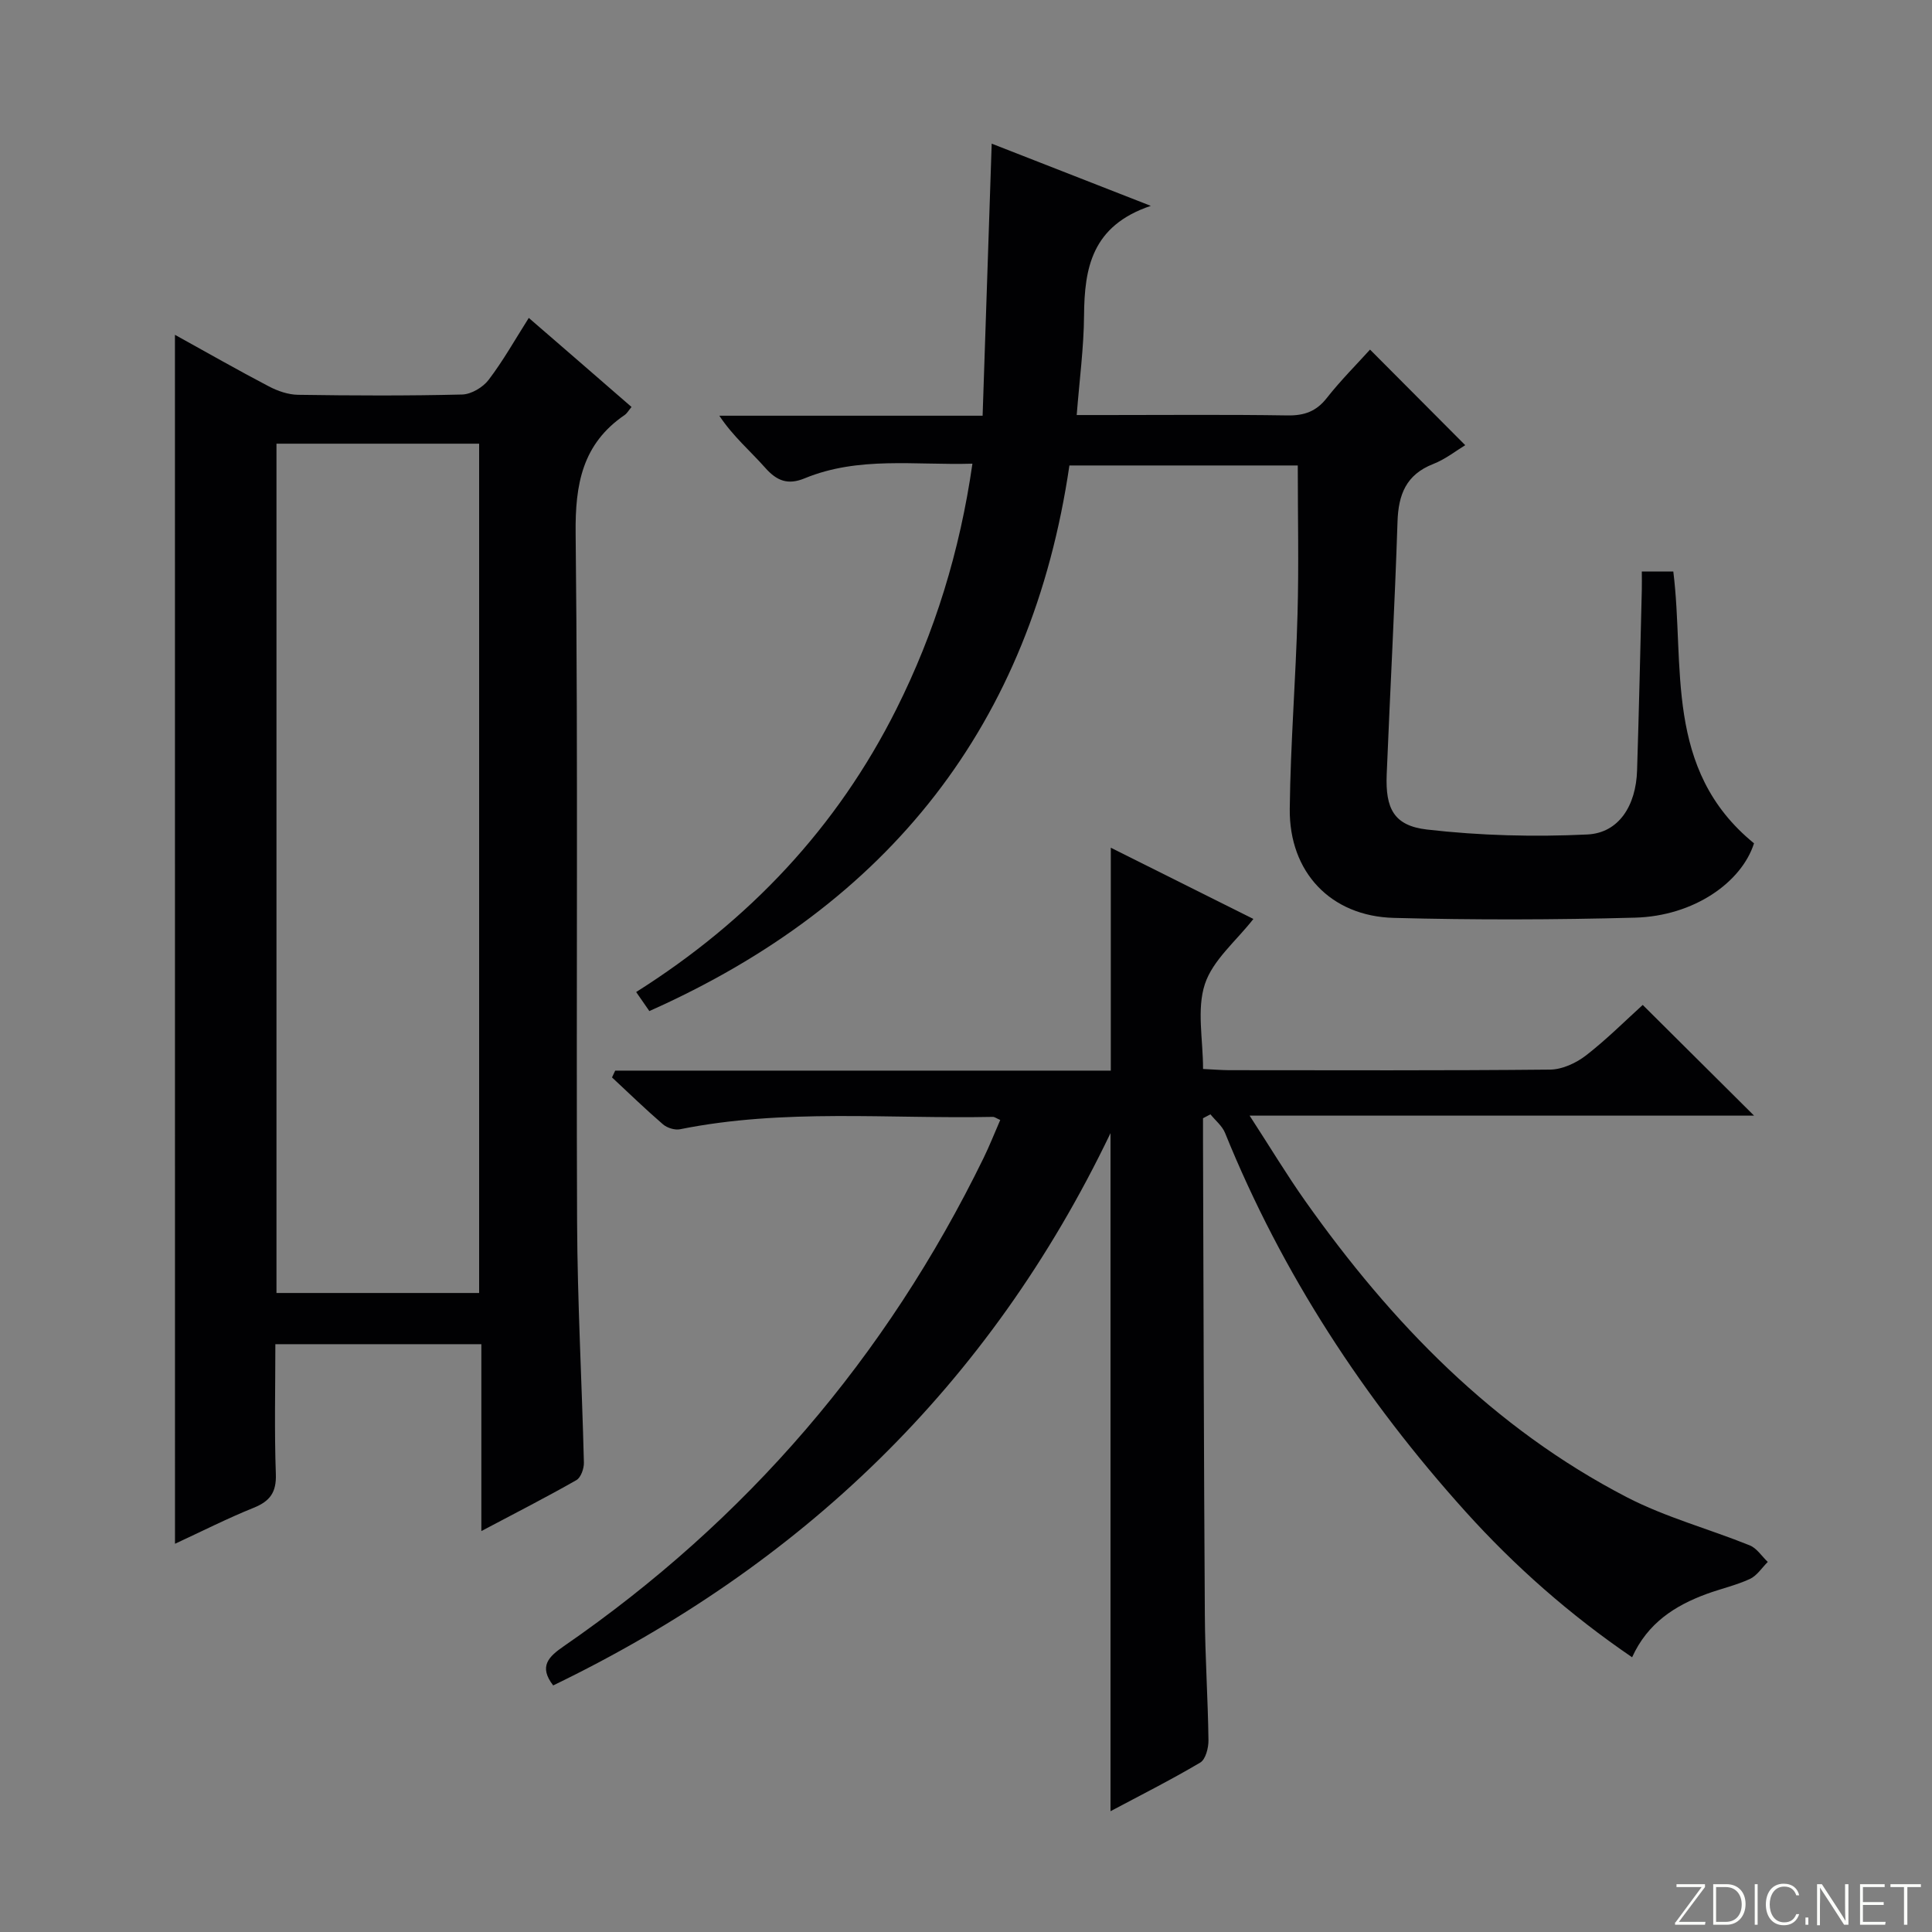
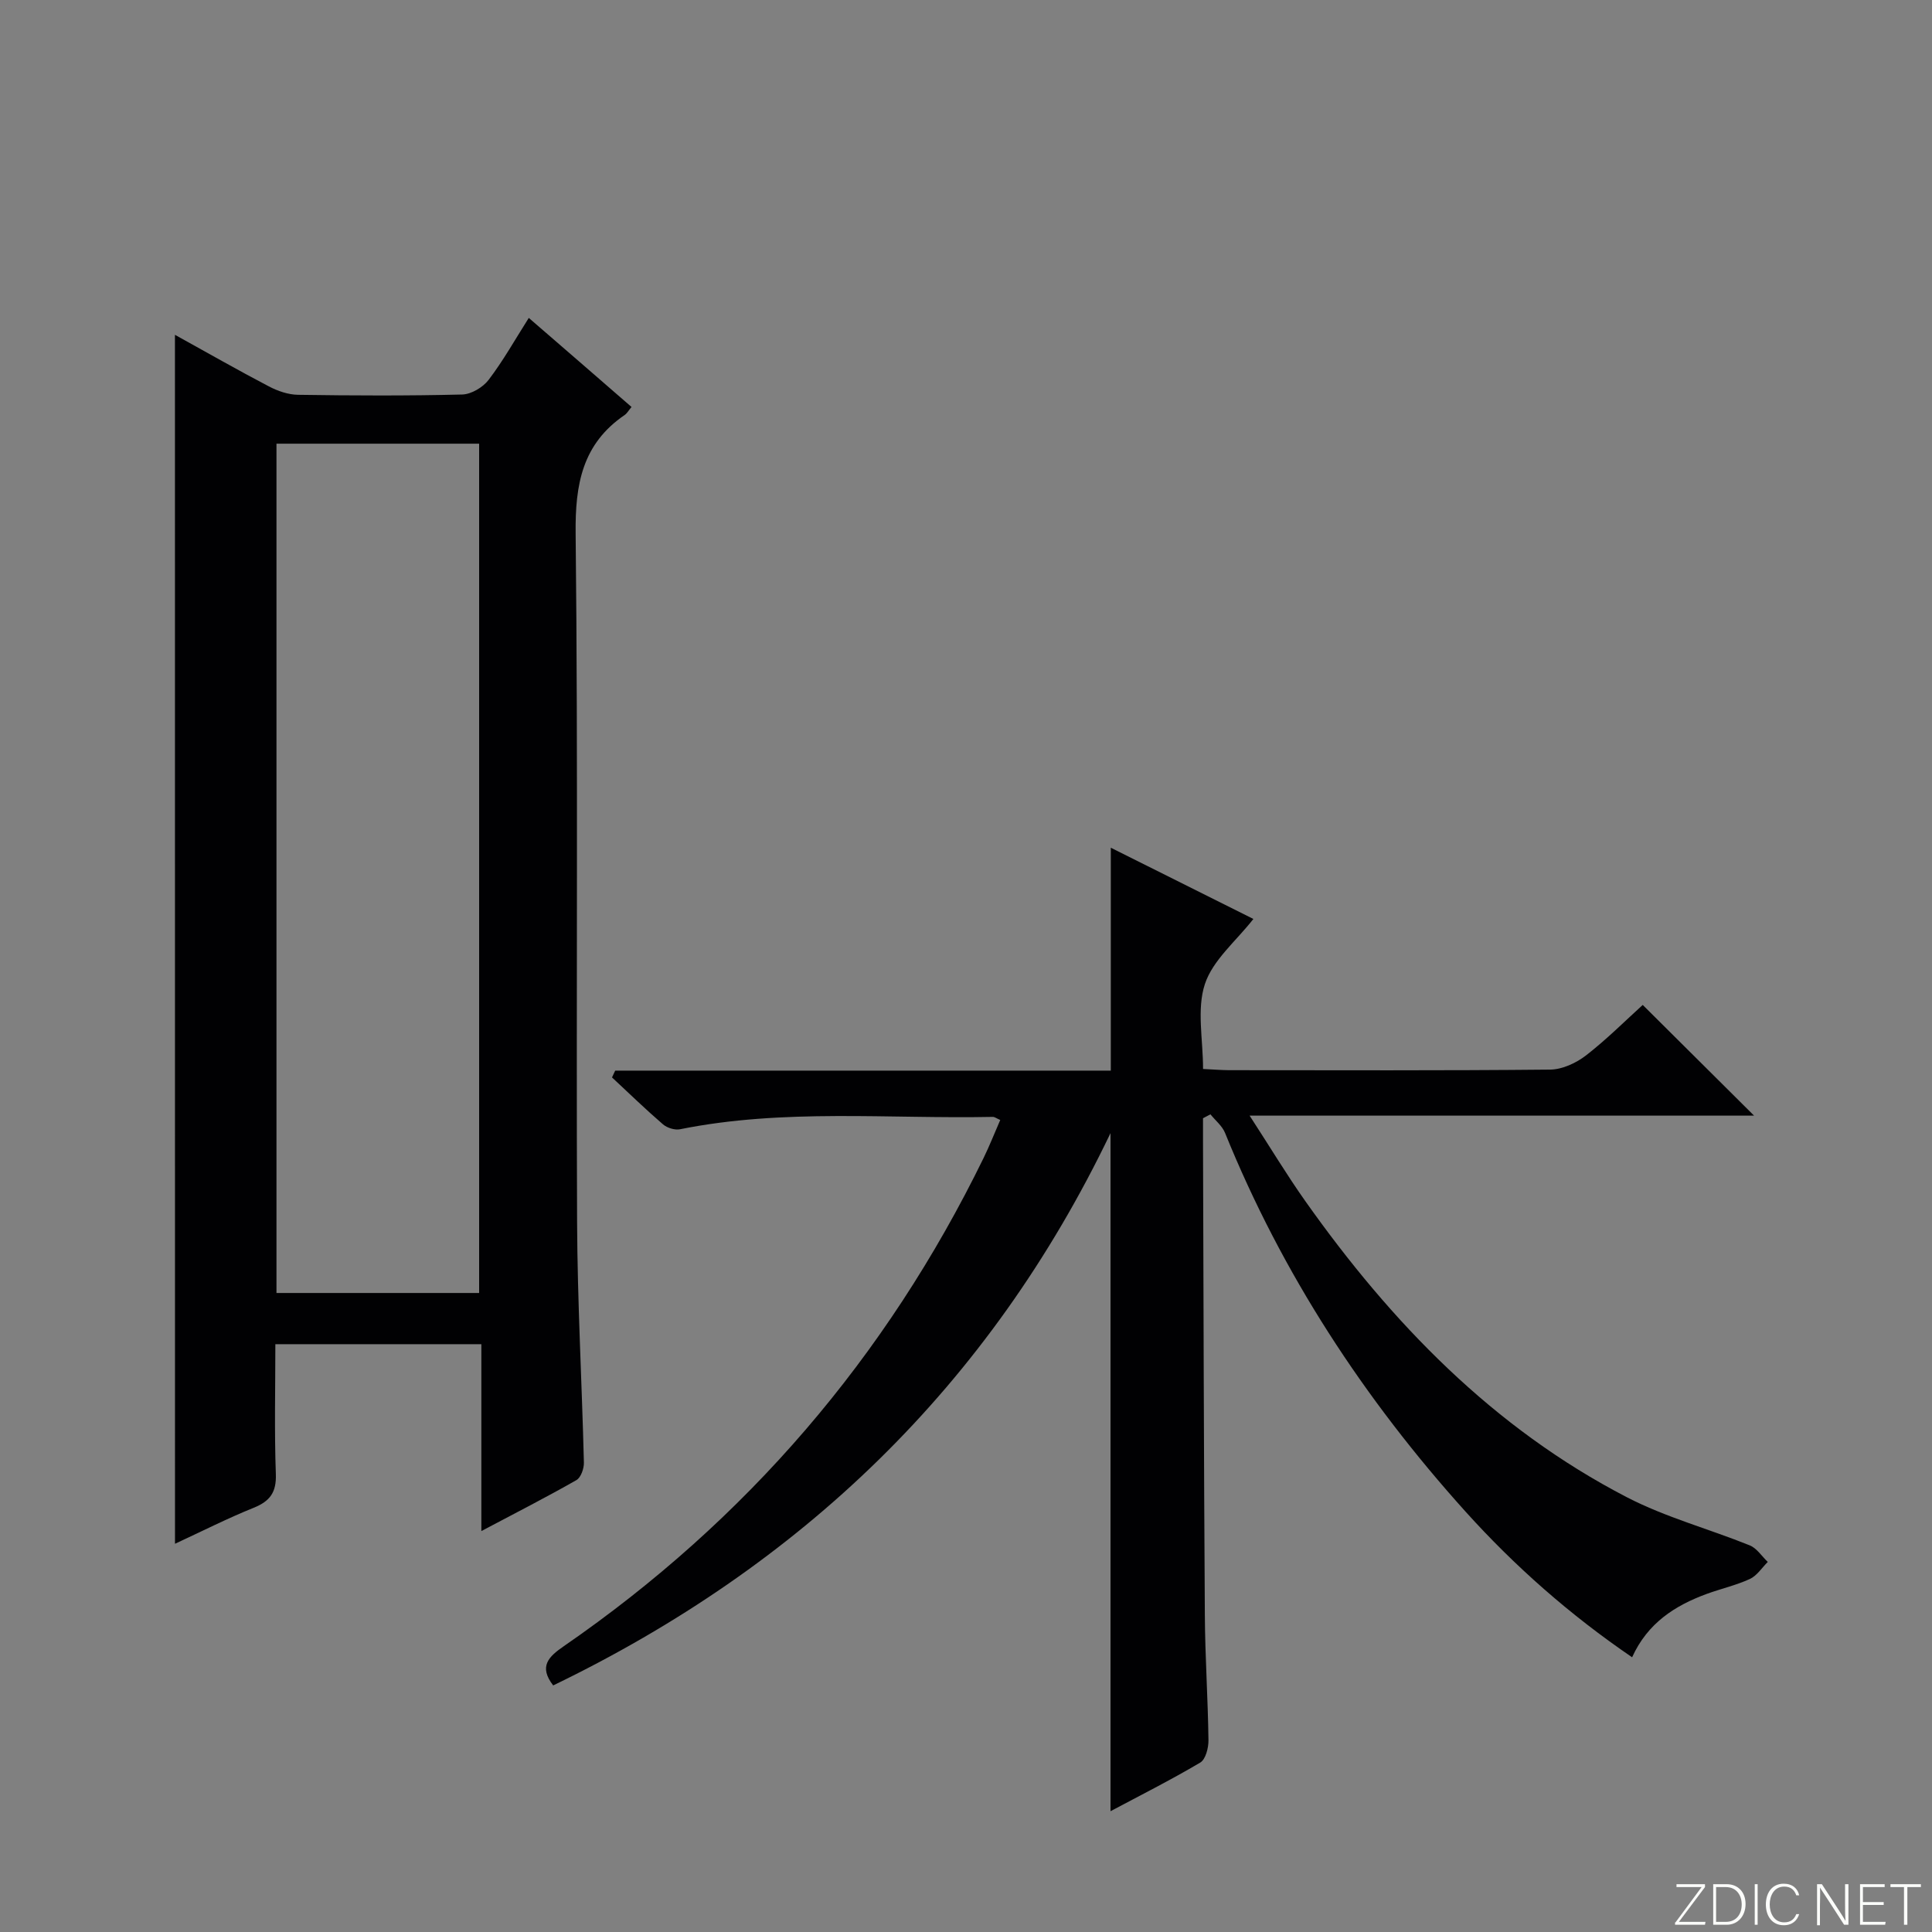
<svg xmlns="http://www.w3.org/2000/svg" enable-background="new 0 0 400 400" viewBox="0 0 400 400">
  <rect x="0" y="0" width="400" height="400" fill="#808080" stroke="none" />
  <g fill="#fbfcfa">
    <path d="m346.9 398 5.4-7.3h-5.2v-.6h5.9v.6l-5.4 7.2h5.5l-.1.6h-6.2v-.5z" />
    <path d="m354.7 390.1h2.8c2.3 0 3.9 1.6 3.9 4.1s-1.6 4.3-3.9 4.3h-2.8zm.6 7.8h2c2.2 0 3.3-1.6 3.3-3.6 0-1.8-1-3.6-3.3-3.6h-2z" />
    <path d="m363.9 390.1v8.4h-.6v-8.4z" />
    <path d="m372.5 396.3c-.4 1.3-1.4 2.3-3.2 2.3-2.4 0-3.7-1.9-3.7-4.3 0-2.3 1.2-4.3 3.7-4.3 1.8 0 2.9 1 3.2 2.4h-.6c-.4-1.1-1.1-1.8-2.5-1.8-2.1 0-3 1.9-3 3.7s.9 3.7 3 3.7c1.4 0 2.1-.7 2.5-1.7z" />
-     <path d="m373.8 398.5v-1.5h.6v1.5z" />
    <path d="m376.2 398.5v-8.4h1c1.3 2 4.4 6.7 4.9 7.6-.1-1.2-.1-2.4-.1-3.8v-3.8h.7v8.4h-.9c-1.2-1.9-4.4-6.8-5-7.7.1 1.1 0 2.3 0 3.9v3.9h-.6z" />
    <path d="m390 394.4h-4.3v3.5h4.7l-.1.6h-5.2v-8.4h5.1v.6h-4.5v3.1h4.3v.7z" />
    <path d="m394.2 390.7h-2.8v-.6h6.3v.6h-2.8v7.8h-.7z" />
  </g>
  <path d="m258.72 230.98c4.37 6.73 7.75 12.36 11.54 17.71 17.81 25.18 38.88 46.96 66.57 61.3 8.04 4.16 16.99 6.55 25.43 9.96 1.47.59 2.5 2.26 3.74 3.43-1.22 1.21-2.24 2.85-3.71 3.53-2.84 1.31-5.97 2.01-8.93 3.09-6.58 2.42-12.23 6.02-15.45 13.12-12.86-8.77-24.28-18.83-34.5-30.17-20.99-23.31-37.96-49.22-49.78-78.4-.59-1.45-2-2.57-3.02-3.84-.51.27-1.03.54-1.54.81v4.86c.11 32.66.17 65.32.38 97.98.05 8.65.64 17.29.75 25.94.02 1.58-.59 3.96-1.7 4.62-6.12 3.62-12.48 6.82-18.58 10.07 0-46.55 0-92.82 0-140.39-25.13 52.43-64.19 89.6-115.39 114.35-3.06-3.96-.92-5.97 2.21-8.13 37.81-26.08 66.76-59.81 86.91-101.09 1.22-2.5 2.24-5.1 3.44-7.85-.75-.32-1.15-.65-1.55-.64-21.6.44-43.3-1.76-64.75 2.56-1.08.22-2.67-.28-3.53-1.02-3.62-3.12-7.05-6.45-10.55-9.71.22-.47.44-.94.66-1.41h102.61c0-15.81 0-30.87 0-46.15 9.67 4.83 19.73 9.86 29.52 14.75-3.58 4.58-8.4 8.51-10.04 13.48-1.72 5.22-.38 11.45-.38 17.58 2.12.1 3.75.24 5.38.25 22.16.01 44.33.1 66.49-.12 2.51-.03 5.38-1.36 7.42-2.94 4.32-3.35 8.21-7.26 11.74-10.45 7.81 7.77 15.43 15.34 23.05 22.92-33.78 0-68.36 0-104.44 0z" fill="#010103" />
  <path d="m36.22 69.32c6.7 3.7 13.01 7.31 19.45 10.68 1.83.96 4 1.71 6.03 1.74 11.33.17 22.66.22 33.99-.06 1.88-.05 4.29-1.48 5.47-3.03 3.01-3.95 5.46-8.32 8.32-12.83 3.64 3.15 7.14 6.18 10.64 9.21 3.51 3.05 7.02 6.1 10.63 9.23-.59.7-.92 1.31-1.42 1.66-8.77 5.99-10.27 14.34-10.15 24.57.52 47.48.1 94.97.3 142.46.07 16.62 1 33.24 1.41 49.86.03 1.23-.62 3.1-1.55 3.63-6.17 3.52-12.5 6.75-19.68 10.55 0-13.4 0-25.93 0-38.69-14.45 0-28.21 0-42.65 0 0 9.01-.22 17.95.1 26.87.14 3.8-1.2 5.63-4.59 7-5.35 2.15-10.52 4.78-16.29 7.45-.01-83.59-.01-166.52-.01-250.3zm21.02 198.38h41.96c0-58.81 0-117.32 0-175.84-14.25 0-28.1 0-41.96 0z" fill="#010103" />
-   <path d="m134.44 209.33c-.91-1.31-1.72-2.49-2.73-3.94 23.41-14.78 41.6-34.06 53.89-58.61 7.94-15.85 13.12-32.61 15.73-50.78-11.89.35-23.57-1.57-34.73 3.03-3.48 1.44-5.77.54-8.19-2.2-3.05-3.45-6.62-6.45-9.48-10.76h54.51c.63-18.95 1.25-37.32 1.88-56.33 10.41 4.07 20.81 8.14 32.94 12.88-12.24 4.12-13.74 12.9-13.82 22.71-.05 6.62-.94 13.23-1.52 20.6h6.18c12.49 0 24.99-.12 37.48.08 3.47.05 5.94-.83 8.12-3.61 2.86-3.64 6.17-6.94 8.95-10.02 6.65 6.68 13.15 13.21 19.71 19.79-1.81 1.09-4.08 2.9-6.66 3.91-5.59 2.2-7.18 6.32-7.36 11.95-.57 17.45-1.53 34.89-2.24 52.34-.28 7.04 1.49 10.59 8.36 11.38 10.97 1.26 22.15 1.55 33.18 1.02 6.53-.31 10.08-5.99 10.3-13.27.39-12.47.67-24.95.98-37.42.03-1.14 0-2.28 0-3.75h6.52c2.43 19.43-2.04 40.97 16.71 56.27-2.57 8.07-12.44 15.06-24.62 15.39-16.64.45-33.31.49-49.95.05-13.08-.34-21.7-9.48-21.55-22.59.15-13.46 1.25-26.9 1.61-40.36.28-10.11.05-20.23.05-30.72-14.95 0-30.85 0-47.28 0-7.86 53.55-37.31 90.85-86.97 112.96z" fill="#010103" />
</svg>